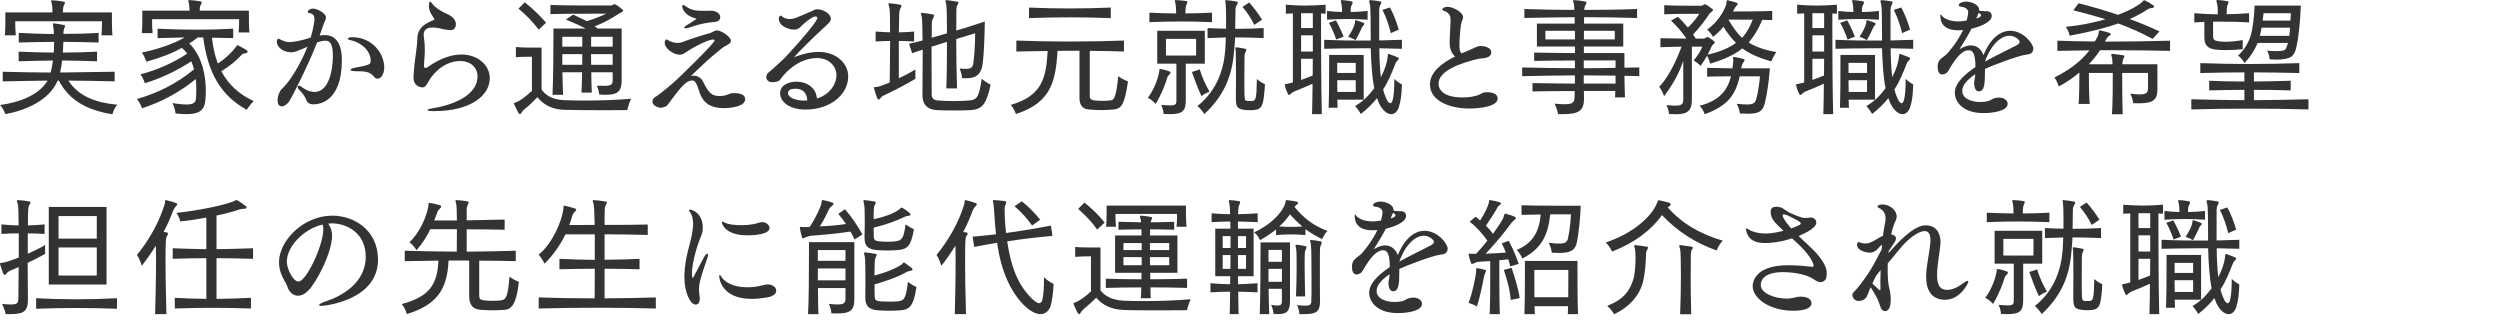
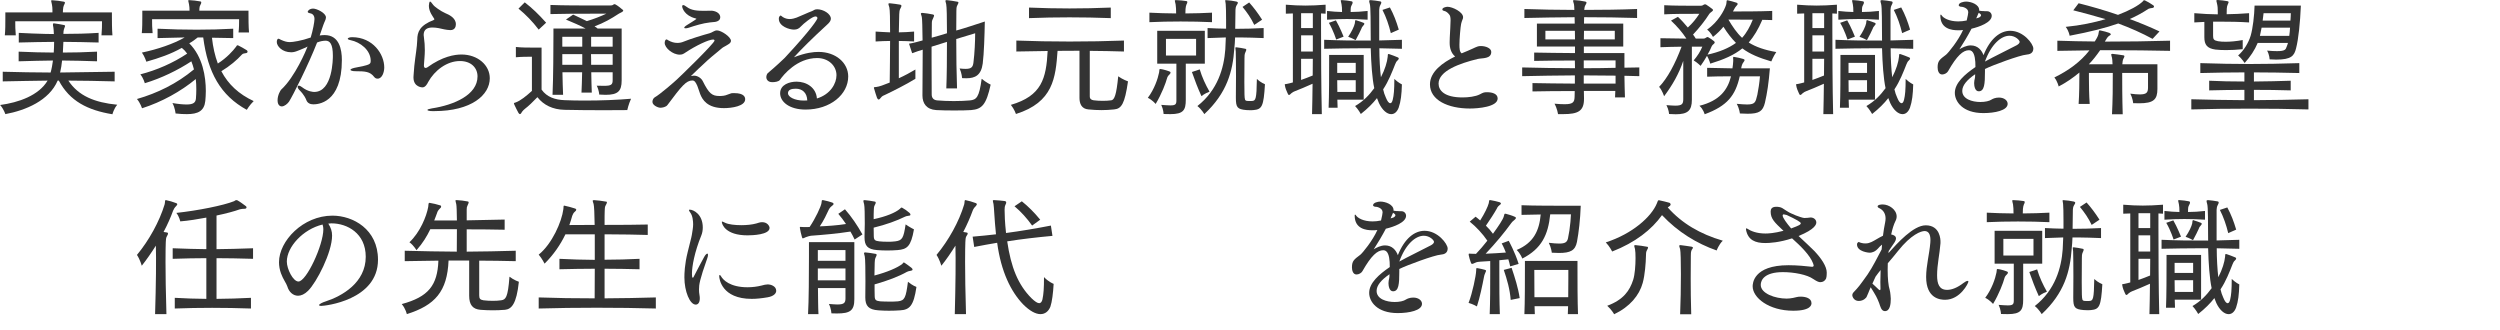
<svg xmlns="http://www.w3.org/2000/svg" id="_レイヤー_1" width="575" height="76" version="1.1" viewBox="0 0 575 76">
  <defs>
    <style>
      .st0 {
        isolation: isolate;
      }

      .st1 {
        fill: #333;
      }
    </style>
  </defs>
  <g id="_受けたいところを全部落ちたらうちに来な_面接の時の会長の言葉が就職の決め手に_" class="st0">
    <g class="st0">
      <path class="st1" d="M26.369,18.72c-3.84-.12-7.47-.15-10.649-.181,2.31,3.51,6.03,5.04,11.25,5.55-.81.931-1.11,2.19-1.11,2.19-5.7-.931-9.839-3.03-12.329-7.74h-.27c-1.95,4.59-7.35,6.84-12.03,7.71,0,0-.39-1.2-1.2-2.1,4.26-.57,8.879-2.19,10.919-5.61-3.39.03-6.75.12-10.319.181v-2.221c3.81.091,7.35.181,11.009.181.24-.811.42-1.86.54-2.76-2.49.029-5.01.09-7.89.18v-2.22c2.94.12,5.52.21,8.07.21.06-.84.09-1.71.09-2.46-2.64,0-5.34.09-8.13.149v-2.22c2.07.12,4.08.181,6.09.24.66.03,1.35.03,1.98.03-.03-.69-.06-1.23-.12-1.561-.06-.239-.09-.449-.09-.63,0-.18.06-.27.18-.27h.06c.84.12,1.47.21,2.31.39.18.03.24.12.24.18,0,.12-.06.301-.15.48-.21.51-.24,1.05-.24,1.38,2.64,0,5.37-.06,8.1-.24v2.22c-2.67-.06-5.43-.149-8.1-.149-.03.72-.06,1.59-.12,2.46,2.43,0,5.04-.061,7.86-.21v2.22c-1.47-.061-2.82-.09-4.14-.12-1.32-.03-2.61-.06-3.899-.06-.09.869-.24,1.92-.45,2.76l12.54-.181v2.221ZM23.339,8.13c.12-1.23.12-2.34.12-2.91v-.33H3.51v.3c0,.57,0,1.681.12,2.94H1.11c.12-1.11.12-2.79.12-3.99v-1.29h10.83v-.54c0-.449-.03-.869-.12-1.29-.06-.42-.18-.689-.18-.84,0-.09.06-.119.24-.119h.09c.78.029,1.8.18,2.61.329.18.03.24.12.24.21,0,.181-.12.391-.24.601-.12.3-.18.569-.21,1.02-.03.3-.03.24-.03.63h11.28v.69c0,1.109,0,3.27.12,4.59h-2.52Z" />
-       <path class="st1" d="M56.099,12.3c-.18.029-.33.12-.45.239-1.14,1.261-2.76,2.641-4.74,3.84,1.59,3.03,4.02,5.28,7.44,6.87-.96.93-1.59,2.01-1.59,2.01-6.03-3.3-8.97-8.579-10.02-16.649h-1.26c-.54.45-1.29.99-1.95,1.351,3.09,3.09,3.81,7.649,3.81,10.979,0,.87-.06,1.62-.12,2.279-.24,2.311-1.68,3.03-4.23,3.03-.75,0-1.62-.03-2.61-.15,0,0-.12-1.319-.72-2.399,1.41.24,2.49.33,3.27.33,1.59,0,2.04-.48,2.13-1.32.06-.72.09-1.439.09-2.16,0-.81-.03-1.619-.12-2.369-3.45,2.85-7.83,5.279-12.36,6.72,0,0-.39-1.2-1.17-2.13,4.71-1.351,9.18-3.54,13.11-6.811-.18-.659-.36-1.289-.6-1.859-3.09,2.04-6.93,3.899-10.709,5.04,0,0-.27-1.11-1.02-2.04,3.75-.96,7.53-2.61,10.77-4.771-.36-.51-.78-.96-1.23-1.319-2.64,1.47-5.13,2.31-8.16,3.18,0,0-.36-1.17-1.02-2.1,3.6-.75,7.29-2.01,9.839-3.48l-6.24.15v-2.16c6.15.3,12,.3,17.399,0v2.16l-4.89-.09c.24,2.189.69,4.17,1.35,5.939,2.07-1.32,3.51-2.939,4.2-3.87.12-.149.15-.33.33-.33.03,0,.12.03.21.061.54.27,1.26.66,1.92,1.08.12.09.18.21.18.33,0,.149-.12.3-.33.33l-.51.09ZM54.869,7.47c.12-1.08.12-2.189.12-2.7v-.359h-20.009v.39c0,.51,0,1.65.12,2.82h-2.49c.12-1.11.12-2.73.12-3.84v-1.32h10.86c0-.51-.03-1.05-.12-1.47-.06-.42-.18-.69-.18-.84,0-.09.06-.12.24-.12h.09c.78.03,1.74.149,2.55.3.18.03.21.12.21.24,0,.18-.09.39-.21.569-.15.271-.18.45-.21.75-.03.24-.03.57-.03.57h11.31v.66c0,1.02,0,3,.12,4.35h-2.49Z" />
+       <path class="st1" d="M56.099,12.3c-.18.029-.33.12-.45.239-1.14,1.261-2.76,2.641-4.74,3.84,1.59,3.03,4.02,5.28,7.44,6.87-.96.93-1.59,2.01-1.59,2.01-6.03-3.3-8.97-8.579-10.02-16.649h-1.26c-.54.45-1.29.99-1.95,1.351,3.09,3.09,3.81,7.649,3.81,10.979,0,.87-.06,1.62-.12,2.279-.24,2.311-1.68,3.03-4.23,3.03-.75,0-1.62-.03-2.61-.15,0,0-.12-1.319-.72-2.399,1.41.24,2.49.33,3.27.33,1.59,0,2.04-.48,2.13-1.32.06-.72.09-1.439.09-2.16,0-.81-.03-1.619-.12-2.369-3.45,2.85-7.83,5.279-12.36,6.72,0,0-.39-1.2-1.17-2.13,4.71-1.351,9.18-3.54,13.11-6.811-.18-.659-.36-1.289-.6-1.859-3.09,2.04-6.93,3.899-10.709,5.04,0,0-.27-1.11-1.02-2.04,3.75-.96,7.53-2.61,10.77-4.771-.36-.51-.78-.96-1.23-1.319-2.64,1.47-5.13,2.31-8.16,3.18,0,0-.36-1.17-1.02-2.1,3.6-.75,7.29-2.01,9.839-3.48l-6.24.15v-2.16c6.15.3,12,.3,17.399,0v2.16l-4.89-.09c.24,2.189.69,4.17,1.35,5.939,2.07-1.32,3.51-2.939,4.2-3.87.12-.149.15-.33.33-.33.03,0,.12.03.21.061.54.27,1.26.66,1.92,1.08.12.09.18.21.18.33,0,.149-.12.3-.33.33l-.51.09ZM54.869,7.47c.12-1.08.12-2.189.12-2.7v-.359h-20.009v.39c0,.51,0,1.65.12,2.82h-2.49c.12-1.11.12-2.73.12-3.84v-1.32h10.86c0-.51-.03-1.05-.12-1.47-.06-.42-.18-.69-.18-.84,0-.09.06-.12.24-.12c.78.03,1.74.149,2.55.3.18.03.21.12.21.24,0,.18-.09.39-.21.569-.15.271-.18.45-.21.75-.03.24-.03.57-.03.57h11.31v.66c0,1.02,0,3,.12,4.35h-2.49Z" />
      <path class="st1" d="M73.53,8.16c.42-.061.78-.091,1.14-.091,3.36,0,3.96,3.3,3.96,5.73,0,10.049-5.67,10.199-6.57,10.199-.66,0-1.35-.24-1.62-1.02-.06-.15-.39-1.08-1.59-2.28-.27-.27-.39-.54-.39-.72,0-.15.09-.271.27-.271s.42.09.72.33c1.38,1.08,2.64,1.11,2.82,1.11,4.29,0,4.29-7.77,4.29-8.31,0-2.73-.69-3.48-1.68-3.48-.66.03-1.2.12-1.95.42-1.95,5.01-5.58,12.24-6.45,13.59-.33.479-1.05,1.11-1.68,1.11-.15,0-.96-.061-.96-1.41,0-1.23.69-2.311.81-2.43,3.24-2.971,5.82-9.21,6.09-9.93-.27.149-.6.33-.9.42-.57.239-1.11.479-1.32.54-.57.239-1.05.359-1.53.359-2.1,0-3.33-1.41-3.33-2.369,0-.45.18-.75.36-.75s.39.149.57.239c.84.391,1.44.54,2.07.54.66,0,2.67-.3,4.8-1.05.51-1.649.87-3.63.87-4.26,0-.99-.63-1.26-.99-1.32-.42-.06-.57-.21-.57-.359,0-.181.42-.72,1.26-.72.78,0,2.94.989,2.94,2.039,0,.511-.39,1.051-.63,1.801l-.81,2.34ZM85.26,13.979c0-2.46-2.4-4.29-4.62-4.74-.45-.09-.66-.21-.66-.329,0-.181.42-.36,1.02-.36,4.8.03,7.379,3.93,7.379,6.96,0,1.08-.48,2.579-1.53,2.579-.27,0-.57-.09-.81-.42-.93-1.199-2.01-1.29-4.29-1.29-.69,0-1.14-.149-1.14-.329,0-.12.27-.301.93-.45,3.54-.69,3.72-.78,3.72-1.62Z" />
      <path class="st1" d="M99.54,25.559c-.78,0-1.23-.119-1.23-.27,0-.12.3-.24,1.02-.36,5.13-.779,10.5-3.119,10.5-7.35,0-1.949-1.44-3.54-4.05-3.54-2.97,0-5.82,2.13-7.32,4.86-.18.39-.63,1.2-1.29,1.2,0,0-2.07,0-2.07-2.28v-.09c0-.18.03-.33.03-.51.15-2.82.6-5.101.75-6.75l.09-1.29c0-1.8.54-3.33,3.81-4.59.09-.03.12-.12.12-.18,0-.03,0-.061-.03-.09-.21-.391-1.23-1.591-1.23-2.971,0-.27.09-.989.27-.989.12,0,.36.239.69.72.33.479,1.8,1.5,2.82,1.95.78.33,2.43,1.05,2.43,2.55,0,.569-.24,1.35-1.26,1.35-.51,0-1.11-.12-1.44-.18-.72-.181-1.77-.42-2.67-.42-1.11,0-2.04.359-2.04,1.71,0,.149.03.33.06.54.15,1.08.21,1.92.21,3,0,1.109-.15,2.34-.21,3.419v.061c0,.45.18.57.39.57.18,0,.33-.091.42-.15,3.48-2.52,6.27-2.94,7.83-2.94,3.75,0,6.51,2.46,6.51,5.46,0,3.84-4.2,7.56-12.779,7.56h-.33Z" />
      <path class="st1" d="M122.341,13.05h-.42c-.6,0-1.95,0-3.27.12v-2.37c1.11.149,3,.149,4.35.149h1.56v9.66c1.23,1.74,3.12,2.34,5.28,2.43,1.47.061,3.09.09,4.74.09,3.66,0,7.47-.149,10.56-.42-.6,1.32-.87,2.61-.87,2.61,0,0-2.37.029-5.34.029s-6.57-.029-9.09-.09c-2.7-.06-4.8-1.08-6.24-2.909-.99,1.05-2.1,2.1-2.82,2.64-.3.27-.48.39-.69.689-.18.33-.33.57-.51.57-.09,0-.18-.06-.33-.271-.3-.479-.72-1.439-.96-1.92-.06-.119-.09-.21-.09-.27,0-.12.15-.15.45-.24,1.11-.42,2.37-1.439,3.69-2.64v-7.859ZM123.9,6.81c-1.47-1.92-2.91-3.39-4.649-4.829l1.44-1.44c1.74,1.35,3.18,2.729,4.919,4.68l-1.71,1.59ZM140.91,16.619h-4.919c.03,1.771.06,3.42.12,4.68h-2.37c.06-1.29.12-2.909.15-4.68h-4.53c.03,1.95.09,3.811.15,5.19h-2.43c.18-3.84.21-10.92.21-13.859v-1.381h7.41c-1.08-.6-3-1.439-4.53-2.069l1.65-1.14c.93.449,2.28,1.05,3.15,1.499,1.62-.479,3.36-1.17,4.47-1.709h-3.24c-2.85,0-6.93,0-9.6.09V1.14c2.91.12,7.29.12,10.29.12h3.45c.3,0,.54-.029.75-.21.18-.12.33-.12.51,0,.51.271,1.08.75,1.59,1.17.12.061.15.15.15.21,0,.33-.84.57-1.11.78-1.59,1.05-3.36,2.07-5.49,2.85.24.12.51.33.72.51h5.52v11.94c0,2.43-.84,3.3-3.69,3.3-.45,0-.93-.03-1.47-.061,0,0-.03-.96-.57-2.04.69.03,1.29.03,1.71.03,1.65,0,1.95-.3,1.95-1.29v-1.83ZM133.92,8.46h-4.59v2.279h4.59v-2.279ZM133.92,12.449h-4.59v2.46h4.59v-2.46ZM140.91,12.449h-4.979c.03.36.03.78.03,1.23v1.229h4.95v-2.46ZM140.91,8.46h-4.95v2.279h4.95v-2.279Z" />
      <path class="st1" d="M168.21,21.449c.15-.03.39-.03.69-.03,2.28,0,2.49.96,2.49,1.41,0,1.59-3.06,2.04-4.89,2.04-3.84,0-4.95-1.95-5.459-3.24-.24-.63-.42-1.29-.66-1.89-.36-.81-.63-1.229-1.14-1.229-1.41,0-2.459,1.26-5.7,5.609-.36.54-1.29.66-1.65.66-.57,0-1.83-.57-1.83-1.351,0-.449.24-.869.54-1.05,1.08-.569,4.65-3.659,5.1-4.109.39-.33,8.64-8.31,8.64-8.939,0-.12-.09-.24-.33-.24-1.02,0-4.02,1.439-6.27,2.939-.57.391-.84.54-1.41.54-1.62,0-3.45-1.56-3.45-2.699,0-.421.18-.811.42-.811.09,0,.21.09.39.21.69.391,1.38.601,2.1.601.48,0,.99-.091,1.47-.301,1.44-.6,4.47-1.529,5.939-1.92.66-.18,1.08-.659,1.71-.659.99,0,3.21,1.499,3.21,2.399,0,.57-.72.87-1.32,1.229-.3.15-.54.301-.66.391-.9.81-1.95,1.56-3.42,2.88-1.32,1.2-2.73,2.55-3.81,3.6.3-.06.57-.09.69-.09.9,0,1.71.6,2.04,1.26,1.44,2.88,2.13,3.42,3.87,3.42.57,0,1.26-.06,1.77-.3l.93-.33ZM164.46,5.04c-.21.03-.78.06-1.2.12-1.62.18-3.36.72-4.89,1.229-.27.09-.51.12-.69.12s-.3-.03-.3-.15c0-.119.18-.329.63-.6.09-.06,2.16-1.32,2.16-1.41,0-.06-.06-.09-.21-.12-2.52-.63-3.06-2.399-3.06-2.76,0-.18.09-.3.24-.3.18,0,.45.15.81.42,1.08.84,2.55.9,4.02.9.39,0,1.23-.03,1.62-.03.63,0,2.07.36,2.07,1.53,0,.42-.27.899-1.2,1.05Z" />
      <path class="st1" d="M192.391,17.31c0-2.19-1.86-3.96-4.44-3.96-4.65,0-7.8,3.899-8.58,5.04-.3.39-1.14.51-1.74.51-1.26,0-1.38-.93-1.38-1.14,0-.36.15-.75.33-.931,1.86-1.56,3.57-3.18,3.9-3.51,6.3-6.779,7.53-8.88,7.53-9.149,0-.21-.18-.39-.45-.39-.75,0-2.79,1.68-3.36,2.31-.42.45-.84.72-1.59.72-1.02,0-3.48-.72-3.48-2.489,0-.631.39-.75.42-.75.03,0,.06,0,.51.359.54.33,1.05.45,1.56.45.6,0,1.17-.18,1.59-.33.96-.36,2.7-1.2,3.48-1.47.48-.15.57-.45,1.26-.45,1.41,0,3.15,1.05,3.15,2.16,0,.78-.93,1.41-1.44,1.92-2.61,2.399-5.22,4.949-7.05,6.96,2.79-1.08,4.53-1.23,5.67-1.23,3.99,0,6.81,2.55,6.81,5.64,0,4.14-4.11,7.62-9.81,7.62-3.75,0-5.85-1.8-5.85-3.75,0-2.01,2.19-2.67,3.78-2.67,2.31,0,4.5,1.38,4.68,3.87,3.15-.96,4.5-3.48,4.5-5.34ZM183.031,20.399c-1.05,0-1.8.27-1.8,1.05,0,.84,1.53,1.68,3.63,1.68.27,0,.54,0,.81-.029-.06-1.771-1.14-2.7-2.64-2.7Z" />
      <path class="st1" d="M210.541,18.119c-2.07,1.29-5.37,2.94-6.899,3.66-.39.149-.78.33-1.02.66-.21.27-.36.449-.54.449-.12,0-.24-.119-.36-.359-.21-.54-.51-1.59-.66-2.1-.06-.12-.06-.181-.06-.24,0-.181.15-.15.51-.181.66-.06,1.8-.479,3.12-1.02.03-2.85.09-6.569.09-9.569-1.08,0-2.16.06-3.33.12v-2.28c1.17.09,2.25.12,3.33.18,0-2.97-.03-5.13-.18-5.76-.09-.33-.21-.6-.21-.75,0-.12.09-.18.27-.18h.06c.75.06,1.68.21,2.43.33.18.06.24.15.24.27,0,.15-.09.301-.21.54-.27.45-.27.9-.3,1.41-.03.54-.06,2.04-.09,4.14,1.11-.029,2.31-.06,3.51-.18v2.28c-1.2-.061-2.37-.12-3.51-.12v8.579c1.38-.63,2.7-1.35,3.81-2.01v2.13ZM217.651,20.339c.12-2.729.15-6.989.15-10.709l-3.54,1.109v3.24c0,2.58,0,5.13.03,7.739,0,.75.36,1.32,1.35,1.381,1.05.09,2.4.149,3.72.149,1.41,0,2.79-.06,3.69-.149,1.53-.15,2.16-.66,2.73-4.98,1.05.87,2.07,1.351,2.07,1.351-1.02,4.619-1.98,5.64-4.5,5.85-1.62.12-6,.12-8.01,0-2.28-.15-3.18-1.561-3.18-3.36v-.06c.03-2.79.06-6.84.06-10.47-.69.21-1.41.42-2.43.81l-.72-2.189c.99-.15,2.34-.54,3.12-.75-.03-2.73-.09-5.1-.18-5.399-.03-.181-.09-.33-.12-.421-.06-.119-.09-.21-.09-.27,0-.18.09-.24.27-.24h.12c.6.061,1.59.181,2.37.36.21.06.27.12.27.24,0,.119-.06.3-.18.54-.21.42-.33.689-.33,1.14-.03,1.08-.03,2.34-.03,3.42,1.11-.3,2.28-.63,3.51-1.021,0-3.539-.06-6.18-.18-6.689-.06-.36-.18-.6-.18-.72,0-.15.06-.21.24-.21h.06c.72.06,1.62.21,2.43.359.21.03.27.12.27.21,0,.15-.12.33-.24.57-.24.42-.24.9-.24,1.38,0,.57-.03,2.1-.03,4.47,2.16-.6,4.35-1.35,6.57-2.069-.06,3.21-.18,7.289-.48,9.659-.36,2.7-1.74,3.39-3.78,3.39-.3,0-.63,0-.96-.029,0,0-.09-1.17-.57-2.221.54.061.99.091,1.38.091,1.32,0,1.68-.42,1.8-1.5.27-2.13.39-4.92.39-6.69-1.26.36-2.79.84-4.35,1.32,0,3.66.06,8.22.18,11.369h-2.46Z" />
      <path class="st1" d="M251.551,23.069c.69.09,1.38.12,2.1.12.66,0,1.32-.03,1.95-.12.72-.12,1.17-1.2,1.59-5.52,1.05.749,2.25,1.17,2.25,1.17-.75,5.189-1.5,6.3-3.21,6.449-1.98.21-3.78.21-5.879,0-1.59-.12-2.07-1.32-2.07-2.64v-10.859c-1.83,0-3.24,0-5.04.029-.45,6.18-.99,11.82-9.57,14.52,0,0-.36-1.08-1.17-2.1,7.08-2.07,8.13-6.03,8.46-12.39-2.46.03-4.98.061-7.2.12v-2.52c7.83.3,16.649.3,24.749,0v2.52c-2.55-.09-5.13-.12-7.86-.15v10.5c0,.36.15.63.54.78l.36.09ZM255.48,4.17c-6.509-.24-12.539-.24-18.809,0V1.74c6.36.27,12.24.27,18.809,0v2.43Z" />
      <path class="st1" d="M266.582,16.709c.12-.569,0-.84.24-.84.06,0,.12,0,.24.03.51.06,1.2.3,1.77.479.27.091.39.15.39.33,0,.12-.06.24-.21.391-.33.3-.51.569-.6.93-.27,1.02-1.2,3.54-2.61,5.88,0,0-.78-.93-1.8-1.41,1.5-1.979,2.31-4.41,2.58-5.79ZM278.761,5.1c-4.47-.21-9.99-.21-14.399,0v-2.189c1.92.09,4.02.18,6.149.18,0-.78-.03-1.62-.12-2.1-.09-.42-.18-.69-.18-.84,0-.09.06-.12.24-.12h.09c.75.03,1.62.09,2.28.21.21.03.27.12.27.24,0,.149-.09.359-.21.569-.12.3-.15.54-.21,1.021,0,.239-.03.659-.03,1.02,2.13,0,4.23-.09,6.12-.18v2.189ZM270.571,14.64h-4.41v-7.56h10.949v7.56h-4.379v8.31c0,2.37-.54,3.3-3.54,3.3-.48,0-.96,0-1.56-.03,0,0-.03-.989-.54-2.1.87.06,1.56.12,2.1.12,1.17,0,1.38-.271,1.38-1.11v-8.489ZM275.101,8.939h-6.93v3.84h6.93v-3.84ZM275.941,15.959c.54,1.83,1.32,3.48,2.25,5.13-1.05.36-1.86,1.021-1.86,1.021-.87-1.92-1.5-3.57-2.19-5.55l1.8-.601ZM290.64,8.76c-1.859-.061-3.63-.15-5.429-.15h-1.14c-.03.9-.09,1.771-.18,2.58-.36,5.22-1.68,10.2-6.899,15.06,0,0-.6-1.08-1.59-1.86,4.709-3.689,6.12-8.819,6.419-13.049l.12-2.73-4.2.15v-2.31c1.41.09,2.85.119,4.26.149v-1.92c0-1.74-.03-3.149-.09-3.75,0-.3-.12-.6-.12-.779,0-.09.06-.12.15-.12.84.06,1.68.149,2.46.33.21.06.3.149.3.27,0,.18-.15.39-.27.57-.21.359-.27.78-.27,1.05-.03.689-.03,2.46-.06,4.38,2.19,0,4.379-.061,6.54-.18v2.31ZM284.251,22.199c0-1.17.03-2.88.03-4.62,0-2.399-.03-4.859-.06-5.76-.03-.42-.09-.66-.09-.81,0-.09.03-.12.15-.12h.15c.75.09,1.29.18,1.98.33.18.03.24.12.24.24s-.091.3-.21.569c-.21.42-.21.87-.21,1.41,0,.81-.03,3.21-.03,5.399,0,1.08,0,2.13.03,2.88.06,1.23.06,1.44.659,1.5.301.03.96.03,1.141,0,.75-.09.989-.33,1.05-5.039.93.84,1.859,1.199,1.859,1.199-.3,5.13-.689,5.76-2.609,5.94-.18.029-.601.029-.93.029-.271,0-.57,0-.75-.029-2.07-.181-2.4-.601-2.4-2.82v-.3ZM288.48,5.729c-.75-1.59-1.68-2.909-2.699-4.14l1.529-1.02c1.021,1.14,1.98,2.399,2.971,3.96l-1.801,1.199Z" />
      <path class="st1" d="M301.771,26.249c.061-2.1.09-4.53.12-6.989-1.56.72-3,1.289-4.05,1.709-.3.12-.51.211-.87.511-.21.239-.359.359-.51.359-.12,0-.21-.12-.33-.42-.21-.42-.54-1.229-.6-1.77-.03-.061-.03-.12-.03-.15v-.06c0-.12.12-.061.51-.15s.84-.18,1.35-.33V3.09c-.51,0-1.079.03-1.619.061V1.08c3.359.27,5.609.27,9.149,0v2.07l-1.05-.061v3.42c0,5.16.029,13.619.18,19.739h-2.25ZM301.951,3.03h-2.699v3.42h2.699v-3.42ZM301.951,8.13h-2.699v3.72h2.699v-3.72ZM299.251,13.529v4.86c.84-.301,1.739-.63,2.67-1.021,0-1.29.029-2.58.029-3.84h-2.699ZM316.71,22.56c-.96,1.229-2.16,2.43-3.72,3.659,0,0-.57-1.05-1.32-1.83,1.92-1.109,3.271-2.55,4.41-4.109-.48-2.22-.72-5.7-.81-9.18h-1.92c-3,0-5.97.06-8.79.12v-2.07c3.42.15,7.08.21,10.71.181-.03-3.99,0-7.71-.21-8.4-.091-.3-.15-.54-.15-.689,0-.15.09-.21.3-.21h.09c.63.03,1.471.18,2.04.27.271.03.36.12.36.271,0,.149-.061.3-.181.51-.239.45-.27.72-.3,1.17v7.05c1.771-.03,3.51-.09,5.22-.15v2.07c-1.71-.061-3.42-.09-5.189-.12,0,2.37.15,4.92.36,6.66.93-1.771,1.439-3.511,1.56-4.71.03-.42,0-.63.18-.63.03,0,.09,0,.181.029.63.21,1.35.48,1.979.75.15.061.21.15.21.271,0,.09-.06.21-.24.39-.33.271-.449.57-.6.93-.69,1.74-1.5,3.87-2.76,5.76.149.69.359,1.32.63,1.891.36.899.689,1.29,1.02,1.29.271,0,.45-.33.57-.841.24-.989.36-2.189.36-4.739.899.87,1.739,1.26,1.739,1.26-.06,2.28-.239,3.9-.75,5.37-.39.989-.989,1.47-1.71,1.47-.96,0-2.039-.9-2.819-2.55l-.45-1.14ZM314.55,4.53c-3.449-.21-6.09-.21-9.329,0v-2.011c1.2.15,2.34.21,3.449.24,0-.779-.029-1.319-.119-1.77-.061-.42-.181-.69-.181-.84,0-.09.03-.12.21-.12h.12c.72.03,1.47.149,2.13.27.21.03.271.15.271.271,0,.18-.061.359-.181.54-.27.51-.27.659-.27,1.649,1.229,0,2.52-.09,3.899-.24v2.011ZM307.591,22.919l.06,1.86h-2.07c.12-2.7.12-7.74.12-10.41v-1.739h7.95v10.289h-6.06ZM307.321,9.09s-.63-2.04-1.68-3.84l1.62-.57c.899,1.561,1.77,3.75,1.77,3.75l-1.71.66ZM311.821,14.459h-4.26v2.311h4.26v-2.311ZM311.821,18.449h-4.26c0,.84.03,1.8.03,2.7h4.229v-2.7ZM311.611,5.37c.06-.45.03-.75.24-.75.029,0,.06,0,.12.06.569.18,1.079.33,1.649.57.12.06.18.12.18.21,0,.12-.09.3-.239.42-.24.24-.391.51-.48.81-.21.54-.689,1.41-1.29,2.55,0,0-.81-.479-1.71-.779.811-1.17,1.38-2.4,1.53-3.09ZM319.89,7.62c-.45-1.86-1.05-3.63-1.92-5.34l1.71-.57c.9,1.68,1.47,3.18,2.04,5.1l-1.83.811Z" />
      <path class="st1" d="M342.991,11.97c-.03,1.62-2.069,1.35-3.12,1.59-4.199,1.02-8.999,2.76-8.999,5.67,0,1.56,1.319,3.18,5.489,3.18,1.32,0,3-.18,4.021-.72.779-.42.96-.48,1.649-.48,1.2,0,2.43.36,2.43,1.44,0,1.949-4.529,2.31-6.39,2.31-5.01,0-9.18-1.92-9.18-5.55,0-2.91,2.91-5.01,5.79-6.42-.93-.75-1.26-1.979-1.26-3.09v-.27c0-.33.03-.69.03-1.05.06-.99.18-3.3.18-3.9,0-.66-.09-1.08-.271-1.29-.329-.42-.689-.779-1.26-.899-.18-.03-.359-.12-.359-.33,0-.391.81-.601,1.199-.601,1.08,0,3.57,1.17,3.57,2.4,0,.21-.061.42-.18.66-.091.12-.21.689-.271.87-.149.63-.39,3.539-.39,4.77,0,.899.029,1.649.51,2.01l1.439-.6c.99-.391,1.44-.69,2.19-.96.21-.091.51-.12.81-.12,1.051,0,2.37.479,2.37,1.35v.03Z" />
      <path class="st1" d="M371.46,22.409c.03-.39.061-1.02.061-1.5h-7.23c0,.78,0,.99.03,1.62v.21c0,2.819-1.38,3.51-4.77,3.51h-1.2s-.18-1.229-.81-2.4c.96.091,1.739.12,2.34.12,1.979,0,2.25-.51,2.279-1.77,0-.51.03-.69.03-1.26-3.51,0-7.26.029-9.72.09v-1.92c2.46.06,6.24.09,9.75.12v-1.89c-4.2.029-8.43.09-12.12.18v-2.01c3.75.09,8.01.18,12.15.18,0-.6,0-1.2-.03-1.77-3.24,0-6.81.029-9.359.09v-1.92c2.399.06,5.97.09,9.39.12v-1.5h-8.76v-5.28h8.699c0-.45,0-1.08-.03-1.47-3.96.03-7.979.09-11.549.18v-2.069c3.6.12,7.589.21,11.489.21,0-.66-.061-1.141-.09-1.32-.09-.39-.21-.63-.21-.78,0-.119.09-.149.27-.149h.061c.75.03,1.619.149,2.489.33.21.06.271.12.271.239,0,.181-.09.36-.24.57-.21.36-.24.75-.27,1.11,4.14,0,8.369-.061,12.149-.21v2.069c-3.78-.12-8.04-.18-12.18-.18,0,.36-.03.99-.03,1.47h9.029v5.28h-9.06v1.5h9.33v3.359c1.14,0,2.28-.03,3.42-.06v2.01l-3.42-.09c.03,1.71.06,3.659.12,4.979h-2.28ZM355.441,7.08v1.979h6.811c0-.63,0-1.35-.03-1.979h-6.78ZM371.581,13.89h-7.319v1.8c2.369,0,5.01-.03,7.319-.09v-1.71ZM371.581,17.399c-2.31-.03-4.95-.06-7.319-.06v1.89h7.319v-1.83ZM371.401,7.08h-7.08c0,.6,0,1.35-.03,1.979h7.11v-1.979Z" />
      <path class="st1" d="M405.331,4.56c-.93,2.19-1.95,3.84-3.12,5.22,1.62,1.021,3.69,1.74,6.33,2.19-.69,1.02-1.14,2.16-1.14,2.16-2.761-.811-4.92-1.681-6.66-3-1.89,1.529-4.229,2.55-7.38,3.51,0,0-.21-.87-.75-1.8-.45.779-.93,1.56-1.47,2.31,0,0-.72-.72-1.59-1.26.84-.99,1.53-2.04,1.979-3.15h-2.399v12.21c0,2.52-.99,3.33-3.72,3.33-.48,0-.99-.03-1.53-.061,0,0-.03-.93-.6-2.04.84.061,1.529.12,2.01.12,1.59,0,1.859-.39,1.859-1.5v-8.789c-1.02,3-2.46,5.52-4.409,8.129,0,0-.42-1.35-1.141-2.159,1.891-1.95,3.69-5.28,5.16-9.24-1.74.03-3.569.061-4.859.12v-2.069l5.97.09c-.99-1.5-2.13-2.82-3.54-4.14l1.59-.87c.81.75,1.53,1.56,2.28,2.46,1.14-1.05,1.859-1.95,2.64-3.15h-1.11c-1.77,0-5.069,0-6.96.12V1.2c2.101.12,5.46.12,7.23.12h1.14c.33,0,.54-.09.78-.271.149-.09.3-.09.479,0,.42.271.99.66,1.44,1.021.12.09.149.18.149.239,0,.301-.6.511-.84.87-.96,1.53-2.31,3.24-3.75,4.771.24.3.42.6.63.93h1.681c.33,0,.54-.09.779-.271.09-.06.15-.09.21-.09.091,0,.181.03.271.09.359.21.84.511,1.26.87.12.12.15.181.15.3,0,.271-.54.48-.69.87-.21.57-.57,1.23-.96,1.92,2.729-.6,4.89-1.5,6.54-2.699-1.021-1.051-1.98-2.25-2.88-3.721-.66.811-1.47,1.62-2.4,2.34,0,0-.54-1.05-1.35-1.68,2.43-1.68,3.96-4.35,4.38-5.76.149-.54,0-.989.27-.989h.061c.689.149,1.319.329,2.069.569.181.061.24.18.24.3s-.149.301-.3.45c-.36.36-.6.99-.78,1.26,2.101,0,5.91,0,9.03-.12v2.101l-2.28-.061ZM400.141,17.55c-.99,4.409-2.851,6.81-8.07,8.729,0,0-.3-1.17-1.199-1.95,4.709-1.17,6.509-3.72,7.259-6.779-2.039,0-4.079.029-5.489.09v-2.04c1.41.03,3.569.09,5.819.12.061-.54.181-1.11.181-1.681v-.27c0-.18-.03-.33-.03-.45,0-.18.03-.24.18-.24.03,0,.09.03.15.03.54.09,1.38.24,2.01.45.21.09.3.15.3.27,0,.12-.06.24-.21.42-.359.421-.51,1.051-.569,1.471h6.6c-.271,3.329-.601,5.579-1.141,7.919-.479,1.92-1.29,2.521-3.96,2.521-.569,0-1.109-.03-1.8-.061,0,0-.09-1.05-.72-2.22.99.09,1.8.15,2.37.15,1.47,0,1.8-.36,2.069-1.11.12-.39.21-.72.301-1.14.239-1.26.479-2.67.6-4.229h-4.649ZM397.531,4.5c.93,1.59,1.92,3.06,3.15,4.199,1.05-1.14,1.829-2.609,2.459-4.169-2.34-.03-4.529-.03-5.609-.03Z" />
      <path class="st1" d="M419.372,26.249c.06-2.1.09-4.53.12-6.989-1.561.72-3,1.289-4.051,1.709-.3.12-.51.211-.869.511-.21.239-.36.359-.511.359-.119,0-.21-.12-.329-.42-.211-.42-.54-1.229-.601-1.77-.03-.061-.03-.12-.03-.15v-.06c0-.12.12-.061.511-.15.39-.09.84-.18,1.35-.33V3.09c-.51,0-1.08.03-1.62.061V1.08c3.36.27,5.61.27,9.149,0v2.07l-1.05-.061v3.42c0,5.16.03,13.619.181,19.739h-2.25ZM419.551,3.03h-2.7v3.42h2.7v-3.42ZM419.551,8.13h-2.7v3.72h2.7v-3.72ZM416.851,13.529v4.86c.84-.301,1.74-.63,2.67-1.021,0-1.29.03-2.58.03-3.84h-2.7ZM434.311,22.56c-.96,1.229-2.16,2.43-3.721,3.659,0,0-.569-1.05-1.319-1.83,1.92-1.109,3.27-2.55,4.409-4.109-.479-2.22-.72-5.7-.81-9.18h-1.92c-3,0-5.97.06-8.79.12v-2.07c3.42.15,7.08.21,10.71.181-.03-3.99,0-7.71-.21-8.4-.09-.3-.15-.54-.15-.689,0-.15.091-.21.301-.21h.09c.63.03,1.47.18,2.04.27.27.03.359.12.359.271,0,.149-.06.3-.18.51-.24.45-.27.72-.3,1.17v7.05c1.77-.03,3.51-.09,5.22-.15v2.07c-1.71-.061-3.42-.09-5.189-.12,0,2.37.149,4.92.359,6.66.93-1.771,1.44-3.511,1.561-4.71.029-.42,0-.63.18-.63.03,0,.09,0,.18.029.63.21,1.35.48,1.98.75.149.061.21.15.21.271,0,.09-.061.21-.24.39-.33.271-.45.57-.601.93-.689,1.74-1.499,3.87-2.76,5.76.15.69.36,1.32.63,1.891.36.899.69,1.29,1.021,1.29.27,0,.45-.33.57-.841.239-.989.359-2.189.359-4.739.9.87,1.74,1.26,1.74,1.26-.061,2.28-.24,3.9-.75,5.37-.39.989-.99,1.47-1.71,1.47-.96,0-2.04-.9-2.82-2.55l-.449-1.14ZM432.151,4.53c-3.45-.21-6.09-.21-9.33,0v-2.011c1.2.15,2.34.21,3.45.24,0-.779-.03-1.319-.12-1.77-.06-.42-.18-.69-.18-.84,0-.09.029-.12.21-.12h.12c.72.03,1.47.149,2.13.27.21.03.27.15.27.271,0,.18-.06.359-.18.54-.271.51-.271.659-.271,1.649,1.23,0,2.521-.09,3.9-.24v2.011ZM425.191,22.919l.061,1.86h-2.07c.12-2.7.12-7.74.12-10.41v-1.739h7.949v10.289h-6.06ZM424.921,9.09s-.63-2.04-1.681-3.84l1.62-.57c.9,1.561,1.771,3.75,1.771,3.75l-1.71.66ZM429.42,14.459h-4.26v2.311h4.26v-2.311ZM429.42,18.449h-4.26c0,.84.03,1.8.03,2.7h4.229v-2.7ZM429.21,5.37c.061-.45.03-.75.24-.75.03,0,.061,0,.12.06.57.18,1.08.33,1.65.57.119.06.18.12.18.21,0,.12-.09.3-.24.42-.24.24-.39.51-.479.81-.21.54-.69,1.41-1.29,2.55,0,0-.811-.479-1.71-.779.81-1.17,1.38-2.4,1.529-3.09ZM437.491,7.62c-.45-1.86-1.05-3.63-1.92-5.34l1.71-.57c.899,1.68,1.47,3.18,2.04,5.1l-1.83.811Z" />
      <path class="st1" d="M456.542,15.869v.601c0,2.819-.12,4.529-1.44,4.529-.87,0-1.05-1.26-1.05-1.89,0-.24.03-.42.06-.63.061-.24.12-.48.15-.78,0-.21.03-.42.03-.63-1.92,1.32-2.97,2.58-2.97,3.84,0,1.86,2.25,2.55,4.17,2.55,1.079,0,2.069-.21,2.579-.57.271-.18.9-.449,1.681-.449,1.199,0,2.01.66,2.01,1.439,0,1.53-2.97,2.13-5.58,2.13-4.8,0-6.569-2.67-6.569-4.649,0-2.28,2.279-4.26,4.739-5.939,0-.391-.03-.75-.03-1.171-.09-1.38-.42-2.699-1.439-2.699h-.03c-1.35,0-2.76,1.229-4.8,4.829-.21.391-.81.75-1.35.75-.84,0-1.05-.989-1.05-1.649,0-1.47.479-1.8,1.949-2.91.511-.42,2.79-3.18,3.9-5.67-.39.061-.78.061-1.14.061-1.41,0-4.08-.3-4.08-3.36,0-.18.03-.239.09-.239s.15.06.15.09c.39.689,1.77,1.47,3.869,1.47.601,0,1.23-.061,1.95-.21.24-1.021.36-1.62.36-1.89,0-1.021-1.38-1.261-1.471-1.261h-.09c-.21,0-.63-.09-.63-.359,0-.601,1.141-.84,1.68-.84,1.11,0,3.03.63,3.03,1.979v.12l.72.09h.33c.12,0,.24,0,.33.03h.45c.6,0,1.05.479,1.05,1.05,0,1.53-2.85,2.55-4.649,2.97-.87,1.65-1.891,3.36-2.79,4.74.63-.391,1.62-.9,2.609-.9,1.62,0,2.521,1.11,2.94,2.25,1.56-3.899,3.869-5.609,6.149-5.609,3.03,0,5.31,3,5.31,4.079s-.84,1.351-1.619,1.41c-1.41.09-7.86,2.46-9.45,3.271l-.06.029ZM455.131,4.05c.33-.149.51-.36.51-.54,0-.09-.03-.27-.54-.57l-.569,1.29.6-.18ZM463.831,10.409c.42-.239.69-.51.69-.779,0-.391-.99-1.41-2.34-1.41-1.92,0-4.2,1.95-5.64,5.939,1.8-1.02,5.489-2.79,7.289-3.75Z" />
      <path class="st1" d="M485.761,26.279c.15-2.91.21-6.78.18-9.51h-5.489v1.2c0,1.47.03,3.989.18,5.939h-2.55c.15-2.04.18-5.22.18-7.229-1.47,1.229-3.09,2.34-4.77,3.21,0,0-.27-1.2-.99-2.07,3.24-1.59,6-3.57,8.07-6.239-2.4.029-4.95.06-7.38.119v-2.34l4.35.12,4.26.061c.3-.48.69-1.11.811-1.59.149-.601.09-.96.33-.96h.09c.81.18,1.56.359,2.1.569.24.12.36.24.36.3,0,.15-.21.301-.48.45-.33.21-.72.99-.899,1.26,4.89,0,10.14-.06,14.999-.21v2.34c-4.38-.09-8.939-.149-13.319-.149h-2.76c-.75,1.08-1.681,2.31-2.61,3.239h5.46c-.03-.72-.06-1.26-.12-1.47-.09-.359-.18-.63-.18-.75s.06-.18.24-.18h.06c.72.06,1.65.21,2.46.33.21.03.27.12.27.24,0,.149-.119.329-.239.569-.15.3-.21.811-.24,1.26h8.069v5.67c0,2.43-.87,3.3-4.199,3.3-.42,0-.87,0-1.38-.029,0,0-.061-1.051-.66-2.19.899.12,1.62.18,2.159.18,1.62,0,1.92-.449,1.92-1.619v-3.33h-5.939c0,2.189,0,5.819.12,9.51h-2.46ZM495.091,8.939c-2.431-1.319-5.13-2.52-7.89-3.54-2.91,1.021-6.42,1.92-11.189,2.82,0,0-.15-1.08-.9-2.04,3.42-.33,6.51-.99,9.18-1.77-2.46-.721-5.01-1.44-7.439-2.04l1.229-1.62c2.85.72,5.91,1.59,9.06,2.67,2.61-.99,4.74-2.13,5.76-3.149.09-.091.09-.21.21-.21.03,0,.09,0,.21.029.601.271,1.29.69,1.891,1.11.149.09.21.18.21.3,0,.15-.12.3-.36.33-.45.06-.66.09-.93.21-1.351.899-2.73,1.649-4.29,2.34,2.34.87,4.68,1.83,6.84,2.85l-1.59,1.71Z" />
      <path class="st1" d="M530.941,25.169c-8.49-.24-18.72-.24-26.939,0v-2.34c3.811.12,8.01.18,12.21.21v-2.37c-2.88,0-5.67.061-8.1.12v-2.22c2.43.12,5.22.18,8.1.18v-2.1c-3.21,0-6.479.06-10.14.15v-2.28c8.34.27,14.22.27,22.77,0v2.28c-3.811-.091-7.17-.15-10.44-.15v2.1c2.91-.029,5.88-.09,8.46-.18v2.22c-2.609-.09-5.58-.12-8.46-.12v2.37c4.26-.03,8.61-.09,12.54-.21v2.34ZM515.822,11.31c-1.41.15-2.67.21-3.811.21-.84,0-1.68-.03-2.46-.12-1.949-.27-2.55-1.14-2.55-2.85v-3.51l-2.31.12v-2.13c1.95.18,3.66.239,5.399.27v-.63c0-.63-.029-1.229-.149-1.71l-.09-.39c-.03-.15-.091-.3-.091-.391,0-.119.061-.18.271-.18h.09c.69.03,1.53.15,2.19.271.18.029.27.119.27.21,0,.149-.12.329-.21.569-.12.33-.18.45-.21.931-.03.359-.03.779-.03,1.289,1.53-.029,3.42-.09,5.16-.239v2.13c-2.28-.15-4.47-.181-6.54-.181h-1.74v3.24c0,.78.15,1.08,1.141,1.26.479.09,1.08.12,1.77.12,1.11,0,2.4-.12,3.9-.39v2.1ZM519.271,9.87c-.689,1.649-1.68,3.149-3,4.619,0,0-.63-.989-1.5-1.739,1.32-1.11,2.4-2.94,2.88-4.53.511-1.74.841-4.68.9-6.93h10.649c-.18,4.08-.54,7.62-1.109,9.84-.42,1.68-1.051,2.58-4.561,2.58-.449,0-.96-.03-1.529-.061,0,0,0-.99-.57-2.01.96.09,1.71.12,2.28.12,1.89,0,2.01-.391,2.22-1.021.12-.27.21-.54.3-.869h-6.96ZM520.171,6.359c-.12.66-.271,1.29-.391,1.891h6.75c.09-.601.15-1.26.181-1.891h-6.54ZM520.622,3.03c-.061.54-.12,1.14-.21,1.71h6.39c.06-.601.06-1.2.09-1.71h-6.27Z" />
-       <path class="st1" d="M6.42,68.859c0,2.729-.9,3.39-4.11,3.39h-.99s-.24-1.17-.84-2.34c.9.09,1.59.12,2.07.12,1.68,0,1.68-.51,1.68-1.771.03-1.829.06-4.26.06-6.839-.6.27-1.14.51-1.65.689-.36.15-.78.36-1.02.66-.21.27-.36.45-.54.45-.15,0-.24-.12-.36-.36-.21-.51-.51-1.47-.66-1.979-.06-.12-.06-.181-.06-.24,0-.15.15-.15.51-.21.72-.061,2.13-.54,3.81-1.2v-5.55c-1.38,0-2.7.03-3.99.12v-2.19c1.26.15,2.61.211,3.96.24-.03-2.58-.06-4.47-.18-4.89-.12-.39-.24-.63-.24-.78,0-.119.12-.149.3-.149h.06c.75.03,1.77.149,2.49.3.21.06.3.12.3.24,0,.18-.12.359-.27.569-.24.42-.24.9-.27,1.38-.03.42-.06,1.62-.06,3.33,1.29-.029,2.61-.12,3.84-.24v2.19c-1.2-.06-2.55-.12-3.87-.12v4.68c1.439-.63,2.91-1.35,3.99-2.01v2.04c-1.26.72-2.67,1.439-4.02,2.069,0,3,.03,5.94.06,8.07v.33ZM26.909,71.02c-5.88-.24-12.87-.24-18.599,0v-2.431c5.76.33,12.689.33,18.599,0v2.431ZM11.22,65.439v-17.85h13.29v17.85h-13.29ZM22.259,49.689h-8.79v5.19h8.79v-5.19ZM22.259,56.92h-8.79v6.449h8.79v-6.449Z" />
      <path class="st1" d="M35.67,72.249c.21-6.81.27-12.569.18-15.749-1.02,1.619-2.13,3.21-3.24,4.619,0,0-.39-1.409-1.11-2.489,2.79-3.36,5.16-7.68,6.36-11.61.15-.479,0-.989.27-.989h.06c.72.149,1.59.39,2.34.689.18.061.24.15.24.271s-.15.3-.3.45c-.3.3-.54.689-.66,1.02-.54,1.5-1.26,3.149-2.19,4.89l.78.12c.18.03.24.12.24.271,0,.119-.09.329-.24.569-.24.36-.24.87-.27,1.38-.03.63-.06,2.19-.06,4.59,0,2.85.06,6.9.21,11.97h-2.61ZM57.719,70.959c-6.15-.21-11.82-.21-17.52,0v-2.46c2.43.15,4.83.21,7.26.24v-9.359c-2.4,0-4.83.06-7.74.149v-2.43c2.94.12,5.37.18,7.74.21v-7.26c-1.98.36-4.05.72-6,.87,0,0-.21-1.08-.9-1.95,4.95-.54,10.83-1.71,13.29-2.699.15-.061.27-.24.51-.24.06,0,.15,0,.21.03.57.3,1.38.899,1.98,1.35.12.09.15.18.15.3,0,.15-.12.271-.33.3-.48.03-.87.03-1.17.12-1.32.48-3.24.99-5.4,1.44v7.739c2.52-.03,5.16-.09,8.4-.21v2.43c-3.21-.09-5.88-.149-8.4-.149v9.359c2.58-.03,5.19-.09,7.92-.24v2.46Z" />
      <path class="st1" d="M76.38,54.189c0,3.87-3.57,10.77-5.52,12.689-.81.811-1.62,1.141-2.31,1.141-1.17,0-2.1-.9-2.46-2.13-.21-.69-.99-1.681-1.47-3.03-.3-.84-.45-1.71-.45-2.55,0-4.89,5.52-10.71,12.299-10.71,4.71,0,10.47,3.12,10.47,10.14,0,9.33-12.24,10.62-13.049,10.62-.33,0-.51-.09-.51-.181,0-.21.69-.6,1.56-.869,3.69-1.2,9.18-4.261,9.18-10.26,0-5.37-4.23-7.68-7.89-7.68-.24,0-.48.029-.72.06.6.96.87,1.74.87,2.76ZM65.97,60.159c0,1.71,1.44,4.59,2.67,4.59,1.83,0,5.73-8.369,5.73-12.029,0-.36-.06-.75-.18-1.08-4.5,1.08-8.22,5.16-8.22,8.52Z" />
      <path class="st1" d="M118.62,60.069c-2.82-.06-5.73-.12-8.4-.12v7.979c0,.721.18,1.021.99,1.141.69.09,1.44.12,2.13.12s1.32-.03,1.92-.12c1.05-.15,1.56-.601,1.92-5.43,1.05.81,2.16,1.17,2.16,1.17-.54,5.1-1.68,6.3-3.21,6.449-1.92.15-3.63.15-5.609,0-1.8-.149-2.61-1.14-2.61-3.239v-8.1h-4.74c-.3,7.14-3.12,10.289-9.6,12.329,0,0-.27-1.26-1.17-2.31,6.12-1.65,8.22-4.29,8.43-9.99-2.4.03-5.22.061-7.74.12v-2.399c4.14.12,8.04.18,11.97.21,0-1.5.03-3.391.03-5.16h-6.12c-.78,1.62-1.71,3.18-3.18,4.83,0,0-.66-1.141-1.62-1.83,2.46-2.31,3.93-5.97,4.32-8.13.09-.51,0-.93.27-.93h.06c.84.12,1.59.33,2.4.57.18.029.24.149.24.27,0,.18-.12.36-.3.48-.33.329-.57.689-.63.989-.21.66-.42,1.05-.66,1.74h5.22c-.03-1.92-.06-3.36-.15-3.75-.09-.42-.18-.66-.18-.81,0-.12.06-.12.24-.12h.09c.81.03,1.62.149,2.46.3.18.03.24.09.24.21,0,.18-.09.36-.21.6-.21.45-.24.601-.24,1.051v2.489l8.73-.18v2.34c-2.52-.061-5.79-.09-8.73-.09v5.13c3.6-.03,7.38-.09,11.28-.21v2.399Z" />
      <path class="st1" d="M150.839,70.959c-8.49-.24-18.719-.24-26.939,0v-2.55c4.08.15,8.34.21,12.87.21,0-2.01.03-4.38.03-6.81-2.79,0-5.37.06-8.129.12v-2.4c2.76.15,5.37.21,8.129.24v-5.88h-6.75c-1.14,2.37-2.73,4.71-4.8,6.75,0,0-.57-1.17-1.35-2.07,3.09-2.489,5.31-7.59,5.67-10.439.09-.57-.03-.84.21-.84.03,0,.06.03.12.03.6.12,1.71.42,2.43.66.15.06.21.18.21.27,0,.12-.12.3-.33.45-.27.21-.48.6-.57.87-.03.06-.06.119-.06.18-.18.66-.39,1.35-.63,2.01,1.38,0,3.39,0,5.82-.03-.03-2.489-.12-4.35-.24-4.8-.09-.359-.21-.569-.21-.72,0-.12.09-.18.27-.18,0,0,.03-.03.06,0,.81.03,1.74.18,2.67.33.21,0,.27.09.27.21,0,.149-.12.359-.27.63-.21.3-.24.87-.24,1.319-.03.391-.03,1.591-.03,3.21,3.78,0,7.71-.029,9.93-.09v2.4c-2.19-.09-6.12-.12-9.93-.15v5.85c2.7,0,5.46-.09,8.04-.21v2.4c-2.58-.061-5.399-.12-8.04-.12v6.81c3.99-.03,8.13-.09,11.79-.21v2.55Z" />
      <path class="st1" d="M161.97,59.079c.27-.51.57-.75.72-.75.03,0,.03.03.06.03.06.03.09.12.09.271,0,.21-.06.51-.21.899-1.71,4.83-1.86,5.94-1.86,7.02,0,.45.03.9.12,1.38.06.271.06.511.06.721,0,.96-.42,1.409-.93,1.409-1.35,0-2.61-3.029-2.61-6.27,0-.779.03-2.939.78-5.909.42-1.771.84-3.24.93-3.84.15-.96.3-1.71.3-2.431,0-.689-.09-2.01-.69-2.76-.18-.239-.27-.42-.27-.51s.06-.12.18-.12c.84,0,3,1.05,3,4.11,0,.66-.12,1.29-.33,1.8-1.59,3.899-2.16,7.17-2.16,8.819,0,.54.03.93.18.93.09,0,.15-.09.15-.09.81-1.649,1.8-3.39,2.49-4.71ZM176.64,65.409c.48,0,1.89.33,1.89,1.47,0,.601-.57,1.26-1.98,1.5-1.38.24-2.61.36-3.66.36-6.899,0-7.47-4.62-7.47-5.22,0-.18.03-.271.12-.271s.21.12.3.301c.45.81,2.04,2.52,6.09,2.52,1.17,0,2.25-.15,3.21-.39.45-.15,1.14-.271,1.5-.271ZM171.93,54.13c-5.1,0-5.91-2.58-5.91-3.09,0-.061.03-.09.09-.09.12,0,.39.18.69.3.75.359,2.19.54,3.69.54,1.2,0,2.49-.12,3.45-.391.36-.119.9-.3,1.35-.3,1.23,0,1.71.931,1.71,1.32,0,1.59-3.99,1.71-5.07,1.71Z" />
      <path class="st1" d="M196.56,55.09c-.3-.69-.6-1.17-.96-1.83-3.09.48-6.18.75-9.09.96-.3.03-.63.15-1.17.33-.3.12-.54.27-.66.27s-.18-.06-.24-.33c-.18-.659-.39-1.439-.45-1.979-.03-.09-.03-.15-.03-.21,0-.09.06-.12.15-.12.09,0,.21.03.39.03.45.03.99.03,1.71,0,1.35-1.98,2.61-4.71,2.73-5.49.06-.54.06-.689.21-.689h.18c.75.149,1.56.359,2.13.569.18.091.27.21.27.301,0,.119-.09.239-.3.39-.48.36-.66.66-.75.81-.51,1.11-1.26,2.7-2.13,3.96,1.62-.06,3.99-.21,6.03-.54-.51-.779-1.14-1.59-1.77-2.34l1.53-1.05c1.53,1.74,2.85,3.69,4.02,5.79l-1.8,1.17ZM194.46,66.249h-6.33c.03,2.25.03,4.53.12,6h-2.4c.18-2.91.21-9.3.21-13.26v-3.3h10.439v13.109c0,2.641-.96,3.3-4.02,3.3-.39,0-.81,0-1.26-.029,0,0-.03-1.05-.57-2.16.81.06,1.44.12,1.95.12,1.5,0,1.86-.36,1.86-1.38v-2.4ZM194.46,57.52h-6.359v2.46h6.359v-2.46ZM194.46,61.749h-6.359v2.73h6.359v-2.73ZM198.84,54.43c0-.689.06-1.86.06-3,0-1.92-.03-3.96-.15-4.439-.09-.391-.18-.63-.18-.78,0-.12.09-.18.27-.18h.06c.75.06,1.47.18,2.28.33.18.029.24.12.24.239,0,.15-.09.36-.21.54-.24.42-.21.841-.24,1.261-.03.42-.03,1.38-.03,2.01,2.85-.601,5.04-1.5,6.06-2.4.15-.12.21-.27.36-.27.03,0,.09,0,.18.06.51.271,1.11.69,1.65,1.17.15.15.21.271.21.391,0,.119-.09.239-.3.239-.57.061-.84.181-.96.24-1.89.93-4.35,1.83-7.2,2.52,0,.811,0,1.44.03,1.98.03.87.27,1.05,1.26,1.17.48.06,1.2.09,1.92.09.57,0,1.26,0,1.77-.09,1.59-.21,1.89-.69,2.37-3.9.99.69,1.92,1.141,1.92,1.141-.69,3.96-1.59,4.59-3.78,4.77-.75.061-1.59.09-2.43.09-.75,0-1.5-.029-2.25-.09-2.25-.18-2.91-1.02-2.91-2.939v-.15ZM199.02,68.319c0-.75.03-2.13.03-3.6,0-2.46-.03-5.22-.15-5.73-.06-.359-.18-.6-.18-.75,0-.12.09-.18.27-.18h.06c.75.06,1.53.18,2.34.33.18.03.24.12.24.24s-.09.33-.21.54c-.21.42-.21.81-.24,1.26-.03.45-.03,1.949-.06,2.939,2.97-.779,5.31-1.8,6.42-2.67.12-.12.18-.33.36-.33.03,0,.09.03.18.09.54.36,1.02.721,1.56,1.141.36.3.33.6-.09.66-.39.06-.84.18-.96.27-1.86,1.05-4.439,2.04-7.439,2.88,0,1.08,0,2.13.03,2.729.03.87.27,1.051,1.26,1.171.57.029,1.26.06,2.07.06.66,0,1.38,0,2.01-.06,1.59-.181,1.83-.841,2.31-4.5,1.05.87,1.95,1.199,1.95,1.199-.63,4.32-1.56,5.25-3.75,5.37-1.71.12-3.45.12-4.98,0-2.28-.149-3.03-1.02-3.03-2.97v-.09Z" />
      <path class="st1" d="M219.601,72.249c.18-6.81.24-12.569.15-15.749-1.02,1.619-2.1,3.21-3.24,4.619,0,0-.39-1.409-1.11-2.489,2.79-3.36,5.19-7.68,6.36-11.61.15-.479,0-.989.27-.989h.06c.72.149,1.59.39,2.37.689.15.061.21.15.21.271s-.15.3-.27.45c-.33.3-.57.689-.69,1.02-.54,1.5-1.26,3.149-2.16,4.89l.72.12c.24.03.3.12.3.271,0,.119-.12.329-.3.569-.21.36-.21.87-.24,1.38-.03.63-.06,2.19-.06,4.59,0,2.85.06,6.9.21,11.97h-2.58ZM242.069,54.25c-3.57.33-6.99.72-10.41,1.26.87,5.97,2.49,9.96,5.55,13.05.84.81,1.41,1.17,1.8,1.17s.63-.36.75-.841c.27-1.289.36-2.52.36-5.159,1.08,1.14,2.22,1.56,2.22,1.56-.12,2.101-.36,4.11-.75,5.25-.42,1.05-1.2,1.71-2.28,1.71s-2.43-.69-3.99-2.25c-2.79-2.91-5.07-7.47-5.97-14.159-1.74.3-3.51.6-5.28.96l-.36-2.37c1.8-.15,3.6-.33,5.37-.54-.36-3.39-.45-6.39-.57-6.96-.09-.39-.15-.63-.15-.75,0-.149.06-.149.24-.149h.12c.69.03,1.77.12,2.37.21.39.06.45.33.18.84-.18.36-.21.72-.21,1.17,0,1.02.06,2.91.33,5.34,3.39-.45,6.779-1.021,10.319-1.71l.36,2.37ZM237.39,51.88c-1.17-1.65-2.55-3.18-4.05-4.439l1.68-1.141c1.44,1.141,2.88,2.58,4.23,4.23l-1.86,1.35Z" />
-       <path class="st1" d="M250.92,58.96h-.42c-.57,0-1.89,0-3.21.119v-2.279c1.11.12,2.97.12,4.29.12h1.53v9.869c1.29,1.65,3.21,2.25,5.34,2.37,1.44.06,3.06.09,4.74.09,3.63,0,7.56-.149,10.649-.42-.57,1.32-.84,2.52-.84,2.52,0,0-2.52.03-5.64.03-3.09,0-6.72,0-8.97-.09-2.88-.12-4.86-1.17-6.27-2.82-.96.99-2.1,1.98-2.76,2.521-.3.27-.42.359-.66.72-.18.33-.33.54-.48.54-.09,0-.24-.09-.36-.271-.3-.539-.66-1.409-.87-1.89-.06-.149-.09-.21-.09-.27,0-.15.15-.181.45-.271.99-.39,2.31-1.319,3.57-2.52v-8.069ZM252.331,52.81c-1.26-1.89-2.76-3.33-4.35-4.77l1.44-1.44c1.74,1.381,3.15,2.73,4.65,4.59l-1.74,1.62ZM273.029,66.219c-2.67-.09-5.58-.119-8.43-.119,0,.869.03,1.59.06,2.489h-2.25l.09-2.489c-2.94,0-5.76.06-8.16.119v-2.13c2.43.091,5.25.15,8.189.15,0-.45.03-1.02.03-1.5h-6.09v-8.579h6.09c0-.48-.03-1.021-.03-1.41-1.86,0-3.54.06-5.28.09v-1.83c1.68.061,3.36.09,5.19.12-.03-.271-.03-.45-.06-.57-.09-.33-.18-.569-.18-.75,0-.149.06-.21.27-.21h.06c.81.061,1.47.181,2.19.301.21.06.27.149.27.27s-.15.33-.24.57l-.09.39c1.8,0,3.6-.06,5.4-.12v1.83c-1.86-.061-3.69-.09-5.55-.09v.63c0,.24,0,.51-.03.78h6.33v8.579h-6.27c0,.48,0,1.021.03,1.5,2.85,0,5.79-.06,8.459-.15v2.13ZM270.6,52.149c.12-1.05.12-2.1.12-2.64v-.3h-14.16v.27c0,.511,0,1.5.12,2.67h-2.28c.12-1.109.12-2.67.12-3.72v-1.14h18.239v.6c0,.99,0,2.88.15,4.26h-2.31ZM262.59,55.899h-4.2v1.62h4.2v-1.62ZM262.59,59.14h-4.2v1.859h4.2v-1.859ZM268.919,55.899h-4.439v1.62h4.439v-1.62ZM268.919,59.14h-4.439c0,.6,0,1.229.03,1.859h4.41v-1.859Z" />
-       <path class="st1" d="M282.84,72.249l.09-5.16c-1.47,0-2.939.061-4.53.15v-2.1c1.62.149,3.09.21,4.53.239.03-.6.03-1.26.03-1.859h-3.45v-10.92h3.48c0-.569,0-1.14-.03-1.649-1.35,0-2.73.06-4.29.149v-2.04c1.56.12,2.91.21,4.26.21-.03-1.229-.09-2.069-.15-2.31-.09-.39-.15-.63-.15-.75,0-.149.03-.18.24-.18h.06c.78.03,1.35.12,2.04.24.21.029.27.119.27.239,0,.181-.12.391-.21.601-.18.449-.21.87-.24,1.35,0,.15-.03.45-.03.81,1.35-.029,2.88-.09,4.5-.21v2.04c-1.62-.09-3.15-.12-4.53-.149v1.649h3.599v10.92h-3.599c0,.6,0,1.26.03,1.859,1.38-.029,2.91-.119,4.47-.239v2.1c-1.53-.09-3.06-.12-4.439-.15.03,1.8.03,3.51.09,5.16h-2.04ZM283.021,54.31h-1.8v2.73h1.8v-2.73ZM282.99,61.84c0-1.051,0-2.16.03-3.181h-1.8v3.181h1.77ZM286.59,54.31h-1.86v2.73h1.86v-2.73ZM286.59,58.659h-1.86v3.181h1.86v-3.181ZM300.24,54.069c-2.13-.21-4.53-.21-6.75,0v-1.29c-1.05.841-2.25,1.65-3.689,2.46,0,0-.391-1.079-1.381-1.8,3.87-1.71,6.63-4.68,7.2-6.72.12-.51.03-.689.3-.689h.061c.75.06,1.649.21,2.279.359.181.03.3.15.3.301,0,.119-.09.27-.329.39-.181.15-.33.3-.48.51,2.04,2.55,4.41,4.38,7.59,5.52-.87.811-1.23,1.891-1.23,1.891-1.35-.63-2.64-1.41-3.869-2.28v1.35ZM289.74,72.249c.15-3.39.18-11.489.18-14.939v-1.56h6.78v13.409c0,2.16-.51,3.09-2.76,3.09-.33,0-.66,0-1.021-.03,0,0-.06-1.109-.569-2.1.63.09,1.08.15,1.439.15.87,0,1.05-.301,1.05-1.08v-2.76h-3.06c.03,2.13.09,4.409.15,5.819h-2.19ZM294.839,57.489h-3.09v2.73h3.09v-2.73ZM294.839,61.84h-3.09v2.97h3.09v-2.97ZM296.7,49.3c-.66.93-1.53,1.98-2.49,2.79,1.71.12,3.66.12,5.34,0-.96-.81-2.01-1.8-2.85-2.79ZM298.08,68.169c.09-2.22.15-4.829.15-6.96,0-1.979-.03-3.569-.12-4.05-.061-.329-.15-.569-.15-.689s.06-.18.21-.18h.061c.689.06,1.289.149,1.949.3.271.06.33.149.33.3,0,.12-.09.3-.18.479-.21.45-.24.75-.24,1.23,0,.45-.03,1.11-.03,1.95,0,1.92.061,4.649.12,7.619h-2.1ZM303.599,69.279c0,2.279-.72,2.97-3.479,2.97h-1.26s-.061-1.26-.57-2.07c.84.061,1.47.12,1.89.12,1.32,0,1.41-.33,1.44-1.35.029-.84.029-2.64.029-4.65,0-3.449-.029-7.499-.149-8.159l-.09-.39c-.061-.15-.09-.301-.09-.391,0-.12.09-.149.27-.149h.09c.75.06,1.23.149,2.07.3.18.03.24.12.24.27,0,.12-.061.301-.15.54-.21.42-.24.57-.24,1.05-.03.36-.03,2.101-.03,4.17,0,2.79,0,6.21.03,7.59v.15Z" />
      <path class="st1" d="M321.84,61.869v.601c0,2.819-.12,4.529-1.44,4.529-.87,0-1.05-1.26-1.05-1.89,0-.24.03-.42.06-.63.061-.24.12-.48.15-.78,0-.21.03-.42.03-.63-1.92,1.32-2.97,2.58-2.97,3.84,0,1.86,2.25,2.55,4.17,2.55,1.079,0,2.069-.21,2.579-.57.271-.18.9-.449,1.681-.449,1.199,0,2.01.66,2.01,1.439,0,1.53-2.97,2.13-5.58,2.13-4.8,0-6.569-2.67-6.569-4.649,0-2.28,2.279-4.26,4.739-5.939,0-.391-.03-.75-.03-1.171-.09-1.38-.42-2.699-1.439-2.699h-.03c-1.35,0-2.76,1.229-4.8,4.829-.21.391-.81.75-1.35.75-.84,0-1.05-.989-1.05-1.649,0-1.47.479-1.8,1.949-2.91.511-.42,2.79-3.18,3.9-5.67-.39.061-.78.061-1.14.061-1.41,0-4.08-.3-4.08-3.36,0-.18.03-.239.09-.239s.15.06.15.09c.39.689,1.77,1.47,3.869,1.47.601,0,1.23-.061,1.95-.21.24-1.021.36-1.62.36-1.89,0-1.021-1.38-1.261-1.471-1.261h-.09c-.21,0-.63-.09-.63-.359,0-.601,1.141-.84,1.68-.84,1.11,0,3.03.63,3.03,1.979v.12l.72.09h.33c.12,0,.24,0,.33.03h.45c.6,0,1.05.479,1.05,1.05,0,1.53-2.85,2.55-4.649,2.97-.87,1.65-1.891,3.36-2.79,4.74.63-.391,1.62-.9,2.609-.9,1.62,0,2.521,1.11,2.94,2.25,1.56-3.899,3.869-5.609,6.149-5.609,3.03,0,5.31,3,5.31,4.079s-.84,1.351-1.619,1.41c-1.41.09-7.86,2.46-9.45,3.271l-.06.029ZM320.43,50.05c.33-.149.51-.36.51-.54,0-.09-.03-.27-.54-.57l-.569,1.29.6-.18ZM329.129,56.409c.42-.239.69-.51.69-.779,0-.391-.99-1.41-2.34-1.41-1.92,0-4.2,1.95-5.64,5.939,1.8-1.02,5.489-2.79,7.289-3.75Z" />
      <path class="st1" d="M339.51,62.35c.03-.54,0-.69.181-.69.06,0,.12.03.18.03.54.09,1.11.21,1.62.36.21.06.3.119.3.239,0,.09-.06.24-.18.48-.15.33-.271.689-.3.96-.33,1.71-.96,4.8-1.62,6.75,0,0-.9-.54-1.92-.811.899-2.279,1.71-6.3,1.739-7.319ZM342.63,72.249c.12-2.82.12-6.54.12-9.359v-2.851l-2.34.15c-.33.03-.69.03-1.17.27-.33.15-.51.24-.66.24-.12,0-.21-.09-.3-.359-.18-.511-.39-1.141-.48-1.681v-.18c0-.12.03-.15.15-.15.09,0,.21.03.42.03.3,0,.66.03,1.11.03.84-.87,1.77-1.95,2.609-3.03-1.109-1.619-2.52-3.149-4.05-4.38l1.351-1.14c.329.24.659.54,1.05.87,1.05-1.65,1.77-3.18,1.979-3.99.09-.569.061-.689.24-.689h.149c.66.12,1.561.3,2.101.479.18.061.3.181.3.3,0,.12-.12.24-.33.391-.479.359-.54.66-.66.87-.51.93-1.529,2.489-2.46,3.84.601.569,1.11,1.17,1.62,1.859,1.32-1.8,2.34-3.359,2.49-3.989.12-.511.149-.63.33-.63.029,0,.09,0,.18.029.54.15,1.41.391,1.979.66.181.061.301.15.301.3,0,.12-.091.24-.271.391-.479.359-.689.63-.84.84-1.53,2.13-3.6,4.619-5.85,6.989,1.5-.06,3.12-.149,4.649-.27-.479-1.29-.96-2.101-.96-2.101l1.62-.6s1.41,2.52,2.28,5.31l-1.95.57c-.09-.57-.27-1.11-.42-1.62-.69.09-1.41.15-2.07.21v2.82c0,2.819,0,6.689.12,9.569h-2.34ZM347.46,68.979c-.18-2.4-.84-4.71-1.59-6.9l1.8-.479c.75,2.22,1.53,4.68,1.859,6.96l-2.069.42ZM356.55,49.3c-.48,4.74-1.98,7.89-6.42,10.17,0,0-.391-1.11-1.29-1.98,3.87-1.619,5.189-4.409,5.52-8.159l-4.409.09v-2.22c2.55.12,8.399.12,11.549.12h2.07c-.12,3.21-.45,6.09-.87,8.31-.39,1.979-1.5,2.55-4.14,2.55-.51,0-1.05-.03-1.65-.061,0,0-.09-1.079-.689-2.279,1.02.12,1.77.18,2.399.18,1.32,0,1.8-.3,2.01-1.17.24-1.109.45-2.43.57-3.81.06-.57.09-1.14.12-1.74h-4.77ZM360.6,72.249l.06-1.83h-7.71l.061,1.83h-2.4c.12-2.7.12-7.77.12-10.47v-1.77h12.09v1.739c0,2.641,0,7.65.12,10.5h-2.34ZM360.72,62.079h-7.83s0,3.12.03,6.271h7.77c.03-1.591.03-3.15.03-4.32v-1.95Z" />
      <path class="st1" d="M381.6,46.061c.78.149,1.68.39,2.34.569.18.061.3.24.3.39,0,.15-.09.301-.33.45-.119.061-.239.15-.329.24,3.239,3.66,7.439,6.12,12.659,7.649-.93.9-1.41,2.25-1.41,2.25-4.529-1.59-8.909-4.229-12.569-8.13-2.37,3.33-6.149,6.3-11.46,8.37,0,0-.54-1.11-1.47-2.1,6.09-1.95,10.5-5.88,11.76-9,.21-.51.21-.689.42-.689h.09ZM376.17,56.38c.78.06,1.8.21,2.58.359.21,0,.3.091.3.24,0,.12-.12.33-.24.54-.239.42-.239.84-.239,1.32-.03,1.619-.24,4.409-.75,6.239-.78,2.82-2.91,5.46-6.57,7.2,0,0-.57-1.05-1.59-1.95,3.72-1.38,5.16-3.45,5.97-5.97.39-1.23.54-3.3.54-4.979,0-.9-.03-1.65-.12-2.101-.06-.33-.18-.54-.18-.72,0-.12.06-.18.24-.18h.06ZM386.43,72.279c.24-5.67.24-13.92,0-14.97-.09-.36-.21-.6-.21-.75,0-.12.09-.18.27-.18h.061c.81.09,1.71.239,2.52.359.18.03.3.12.3.24s-.149.3-.3.54c-.18.42-.18.87-.18,1.35,0,.75-.03,2.7-.03,5.16,0,2.43.03,5.399.12,8.25h-2.55Z" />
      <path class="st1" d="M416.82,61.359c.15,0,.33-.12.33-.24,0-.149-.09-.33-.15-.569-.72-1.891-2.88-3.99-4.829-5.73-2.91.96-5.19,1.08-6.15,1.08-2.279,0-3.989-.66-4.439-3.06v-.12c0-.12.03-.21.09-.21.061,0,.12.03.21.09.78.51,2.1,1.11,4.17,1.11.66,0,1.98-.061,4.17-.63l-.09-.061c-1.98-1.859-2.88-2.699-2.88-4.35,0-.57.24-1.11,1.29-1.11.39,0,.989.061,1.38.301.359.21,1.529,1.05,2.13,1.26.27.09.63.27.96.42.39.149,1.62.6,1.979.6s1.11-.06,1.2-.09c.09,0,.15-.03.24-.03.75,0,1.319.511,1.319,1.141,0,.449-.27,1.56-4.079,3.119,1.35,1.29,2.76,2.551,3.63,3.45,1.649,1.74,2.85,3.57,2.85,4.95,0,.84-.09,1.229-.15,1.38-.239.54-.75.84-1.319.84-.33,0-.721-.12-1.62-.72-1.41-1.021-4.47-1.59-6.99-1.59-4.26,0-5.1,1.829-5.1,2.939,0,1.979,3.3,3.149,5.97,3.149.12,0,1.021,0,2.34-.359.21-.061.54-.09.87-.09,1.08,0,2.49.33,2.49,1.5,0,.329-.061,1.739-4.2,1.739-5.609,0-9.329-3-9.329-5.609,0-.54.06-4.86,8.249-4.86,2.01,0,4.021.21,5.4.36h.06ZM410.22,49.3c-.09,0-.21.09-.21.271,0,.51.93,1.77,1.95,2.97,1.89-.69,2.22-.9,2.22-1.2q0-.39-3.24-1.89c-.27-.061-.479-.12-.689-.15h-.03Z" />
      <path class="st1" d="M446.311,55.93c-.181,2.46-.78,4.92-.78,7.38,0,1.979.479,3.359,2.31,3.359,1.11,0,2.4-.54,3.72-1.56.391-.3.78-.51.99-.51.12,0,.18.06.18.18,0,.33-1.859,4.17-5.369,4.17-1.11,0-4.35-.271-4.35-5.25,0-2.58.749-5.279.96-7.859.029-.21.029-.42.029-.63,0-1.44-.51-2.07-1.35-2.07-.78,0-3.06.75-6.09,4.56-.75.96-1.62,1.98-2.37,2.851-.03.51-.03,1.02-.03,1.529,0,1.92.15,3.601.48,4.65.15.479.24,1.89.24,1.979,0,1.23-.181,2.85-1.351,2.85-.869,0-1.079-1.199-1.319-1.829-.57-1.44-.69-1.62-1.95-3.66-.27.63-.479,1.08-.54,1.29-.12.33-.3.72-.42.96-.03.06-.6.899-1.8.899-1.05,0-1.47-.93-1.47-1.319,0-.24.09-.48.33-.72,1.14-1.2,1.319-1.44,3.18-4.051,1.26-1.859,2.189-3.81,3.239-5.76l.091-1.109c-.33.27-.66.54-.96.93-.511.57-1.141.93-1.95.93-.09,0-2.85-.21-2.85-1.89,0-.149.029-.27.09-.33.12-.18.21-.239.3-.239.12,0,.27.119.479.18.391.12.75.149,1.08.149.54,0,.99-.149,1.38-.329.931-.45,1.62-.961,2.641-1.44.149-1.11.3-2.16.51-3.12.06-.3.09-.569.09-.87,0-.96-.42-1.829-1.35-2.31-.36-.15-.48-.3-.48-.45,0-.45,1.11-.45,1.17-.45,1.47,0,3.21,1.2,3.21,2.761,0,.359-.09.72-.3,1.109-.36.72-.69,1.771-.96,3.03.63.12,1.109.39,1.109.93,0,.21-.09.51-.3.84-.18.3-.81,1.17-1.38,2.04l-.06.48c2.04-2.28,5.729-6.39,8.579-6.39,3.391,0,3.391,3.449,3.391,3.72v.39ZM432.122,66.609c.09.09.18.12.239.12.091,0,.15-.09.15-.3,0-.48-.03-1.021-.03-1.591,0-.81.03-1.739.061-2.729-.391.45-.721.93-1.17,1.53-.24.569-.511,1.109-.721,1.59.511.42.96.93,1.471,1.38Z" />
      <path class="st1" d="M459.181,62.709c.12-.569,0-.84.24-.84.06,0,.12,0,.24.03.51.06,1.199.3,1.77.479.271.091.39.15.39.33,0,.12-.06.24-.21.391-.329.3-.51.569-.6.93-.27,1.02-1.2,3.54-2.609,5.88,0,0-.78-.93-1.801-1.41,1.5-1.979,2.311-4.41,2.58-5.79ZM471.361,51.1c-4.47-.21-9.989-.21-14.399,0v-2.189c1.92.09,4.02.18,6.149.18,0-.78-.029-1.62-.119-2.1-.091-.42-.181-.69-.181-.84,0-.09.061-.12.24-.12h.09c.75.03,1.62.09,2.28.21.21.03.27.12.27.24,0,.149-.09.359-.21.569-.12.3-.149.54-.21,1.021,0,.239-.03.659-.03,1.02,2.13,0,4.23-.09,6.12-.18v2.189ZM463.171,60.64h-4.41v-7.56h10.95v7.56h-4.38v8.31c0,2.37-.54,3.3-3.54,3.3-.48,0-.96,0-1.561-.03,0,0-.029-.989-.54-2.1.87.06,1.561.12,2.101.12,1.17,0,1.38-.271,1.38-1.11v-8.489ZM467.701,54.939h-6.93v3.84h6.93v-3.84ZM468.541,61.959c.54,1.83,1.32,3.48,2.25,5.13-1.05.36-1.859,1.021-1.859,1.021-.87-1.92-1.5-3.57-2.19-5.55l1.8-.601ZM483.241,54.76c-1.86-.061-3.63-.15-5.43-.15h-1.141c-.029.9-.09,1.771-.18,2.58-.36,5.22-1.68,10.2-6.899,15.06,0,0-.601-1.08-1.59-1.86,4.709-3.689,6.119-8.819,6.419-13.049l.12-2.73-4.199.15v-2.31c1.409.09,2.85.119,4.26.149v-1.92c0-1.74-.03-3.149-.09-3.75,0-.3-.12-.6-.12-.779,0-.09.06-.12.149-.12.84.06,1.68.149,2.46.33.21.06.3.149.3.27,0,.18-.149.39-.27.57-.21.359-.271.78-.271,1.05-.029.689-.029,2.46-.06,4.38,2.189,0,4.38-.061,6.54-.18v2.31ZM476.851,68.199c0-1.17.029-2.88.029-4.62,0-2.399-.029-4.859-.06-5.76-.03-.42-.09-.66-.09-.81,0-.09.029-.12.149-.12h.15c.75.09,1.29.18,1.979.33.181.03.24.12.24.24s-.09.3-.21.569c-.21.42-.21.87-.21,1.41,0,.81-.03,3.21-.03,5.399,0,1.08,0,2.13.03,2.88.06,1.23.06,1.44.66,1.5.3.03.96.03,1.14,0,.75-.09.99-.33,1.05-5.039.931.84,1.86,1.199,1.86,1.199-.3,5.13-.69,5.76-2.61,5.94-.18.029-.6.029-.93.029-.27,0-.57,0-.75-.029-2.07-.181-2.399-.601-2.399-2.82v-.3ZM481.081,51.729c-.75-1.59-1.68-2.909-2.7-4.14l1.53-1.02c1.02,1.14,1.979,2.399,2.97,3.96l-1.8,1.199Z" />
      <path class="st1" d="M494.372,72.249c.06-2.1.09-4.53.12-6.989-1.561.72-3,1.289-4.051,1.709-.3.12-.51.211-.869.511-.21.239-.36.359-.511.359-.119,0-.21-.12-.329-.42-.211-.42-.54-1.229-.601-1.77-.03-.061-.03-.12-.03-.15v-.06c0-.12.12-.061.511-.15.39-.09.84-.18,1.35-.33v-15.869c-.51,0-1.08.03-1.62.061v-2.07c3.36.27,5.61.27,9.149,0v2.07l-1.05-.061v3.42c0,5.16.03,13.619.181,19.739h-2.25ZM494.551,49.03h-2.7v3.42h2.7v-3.42ZM494.551,54.13h-2.7v3.72h2.7v-3.72ZM491.851,59.529v4.86c.84-.301,1.74-.63,2.67-1.021,0-1.29.03-2.58.03-3.84h-2.7ZM509.311,68.56c-.96,1.229-2.16,2.43-3.721,3.659,0,0-.569-1.05-1.319-1.83,1.92-1.109,3.27-2.55,4.409-4.109-.479-2.22-.72-5.7-.81-9.18h-1.92c-3,0-5.97.06-8.79.12v-2.07c3.42.15,7.08.21,10.71.181-.03-3.99,0-7.71-.21-8.4-.09-.3-.15-.54-.15-.689,0-.15.091-.21.301-.21h.09c.63.03,1.47.18,2.04.27.27.03.359.12.359.271,0,.149-.06.3-.18.51-.24.45-.27.72-.3,1.17v7.05c1.77-.03,3.51-.09,5.22-.15v2.07c-1.71-.061-3.42-.09-5.189-.12,0,2.37.149,4.92.359,6.66.93-1.771,1.44-3.511,1.561-4.71.029-.42,0-.63.18-.63.03,0,.09,0,.18.029.63.21,1.35.48,1.98.75.149.061.21.15.21.271,0,.09-.061.21-.24.39-.33.271-.45.57-.601.93-.689,1.74-1.499,3.87-2.76,5.76.15.69.36,1.32.63,1.891.36.899.69,1.29,1.021,1.29.27,0,.45-.33.57-.841.239-.989.359-2.189.359-4.739.9.87,1.74,1.26,1.74,1.26-.061,2.28-.24,3.9-.75,5.37-.39.989-.99,1.47-1.71,1.47-.96,0-2.04-.9-2.82-2.55l-.449-1.14ZM507.151,50.53c-3.45-.21-6.09-.21-9.33,0v-2.011c1.2.15,2.34.21,3.45.24,0-.779-.03-1.319-.12-1.77-.06-.42-.18-.69-.18-.84,0-.09.029-.12.21-.12h.12c.72.03,1.47.149,2.13.27.21.03.27.15.27.271,0,.18-.06.359-.18.54-.271.51-.271.659-.271,1.649,1.23,0,2.521-.09,3.9-.24v2.011ZM500.191,68.919l.061,1.86h-2.07c.12-2.7.12-7.74.12-10.41v-1.739h7.949v10.289h-6.06ZM499.921,55.09s-.63-2.04-1.681-3.84l1.62-.57c.9,1.561,1.771,3.75,1.771,3.75l-1.71.66ZM504.42,60.459h-4.26v2.311h4.26v-2.311ZM504.42,64.449h-4.26c0,.84.03,1.8.03,2.7h4.229v-2.7ZM504.21,51.37c.061-.45.03-.75.24-.75.03,0,.061,0,.12.06.57.18,1.08.33,1.65.57.119.06.18.12.18.21,0,.12-.09.3-.24.42-.24.24-.39.51-.479.81-.21.54-.69,1.41-1.29,2.55,0,0-.811-.479-1.71-.779.81-1.17,1.38-2.4,1.529-3.09ZM512.491,53.62c-.45-1.86-1.05-3.63-1.92-5.34l1.71-.57c.899,1.68,1.47,3.18,2.04,5.1l-1.83.811Z" />
    </g>
  </g>
</svg>